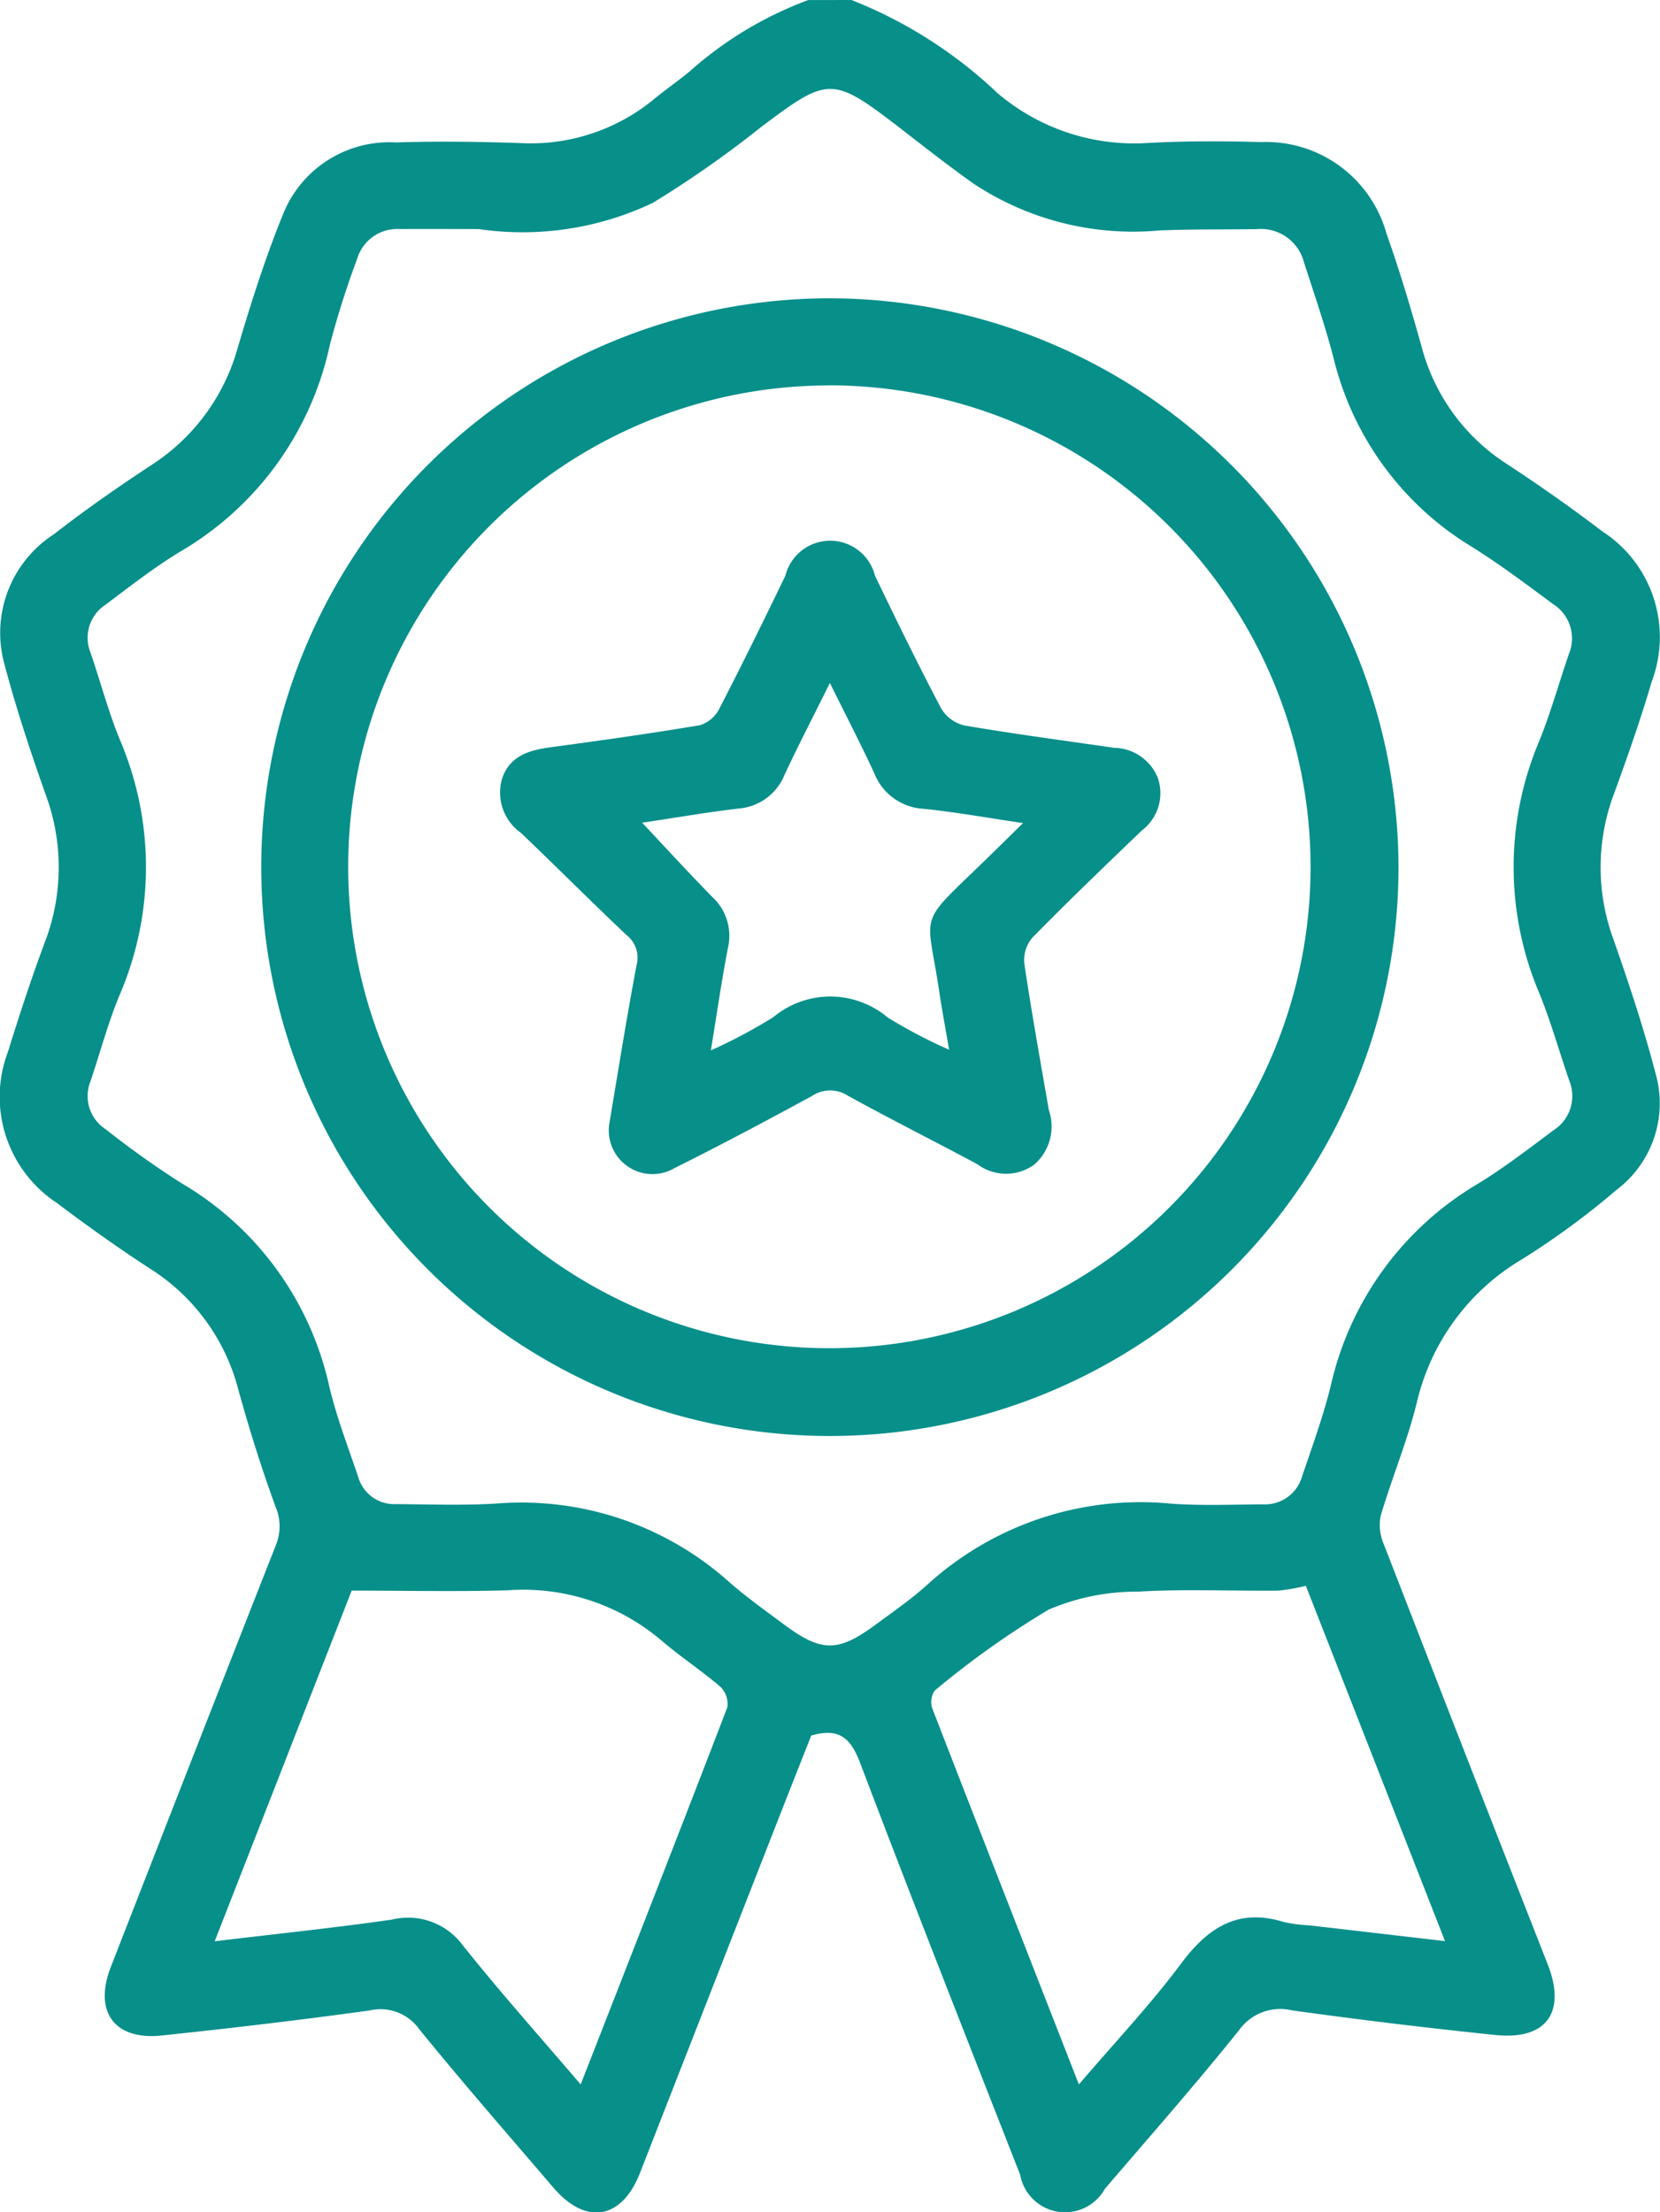
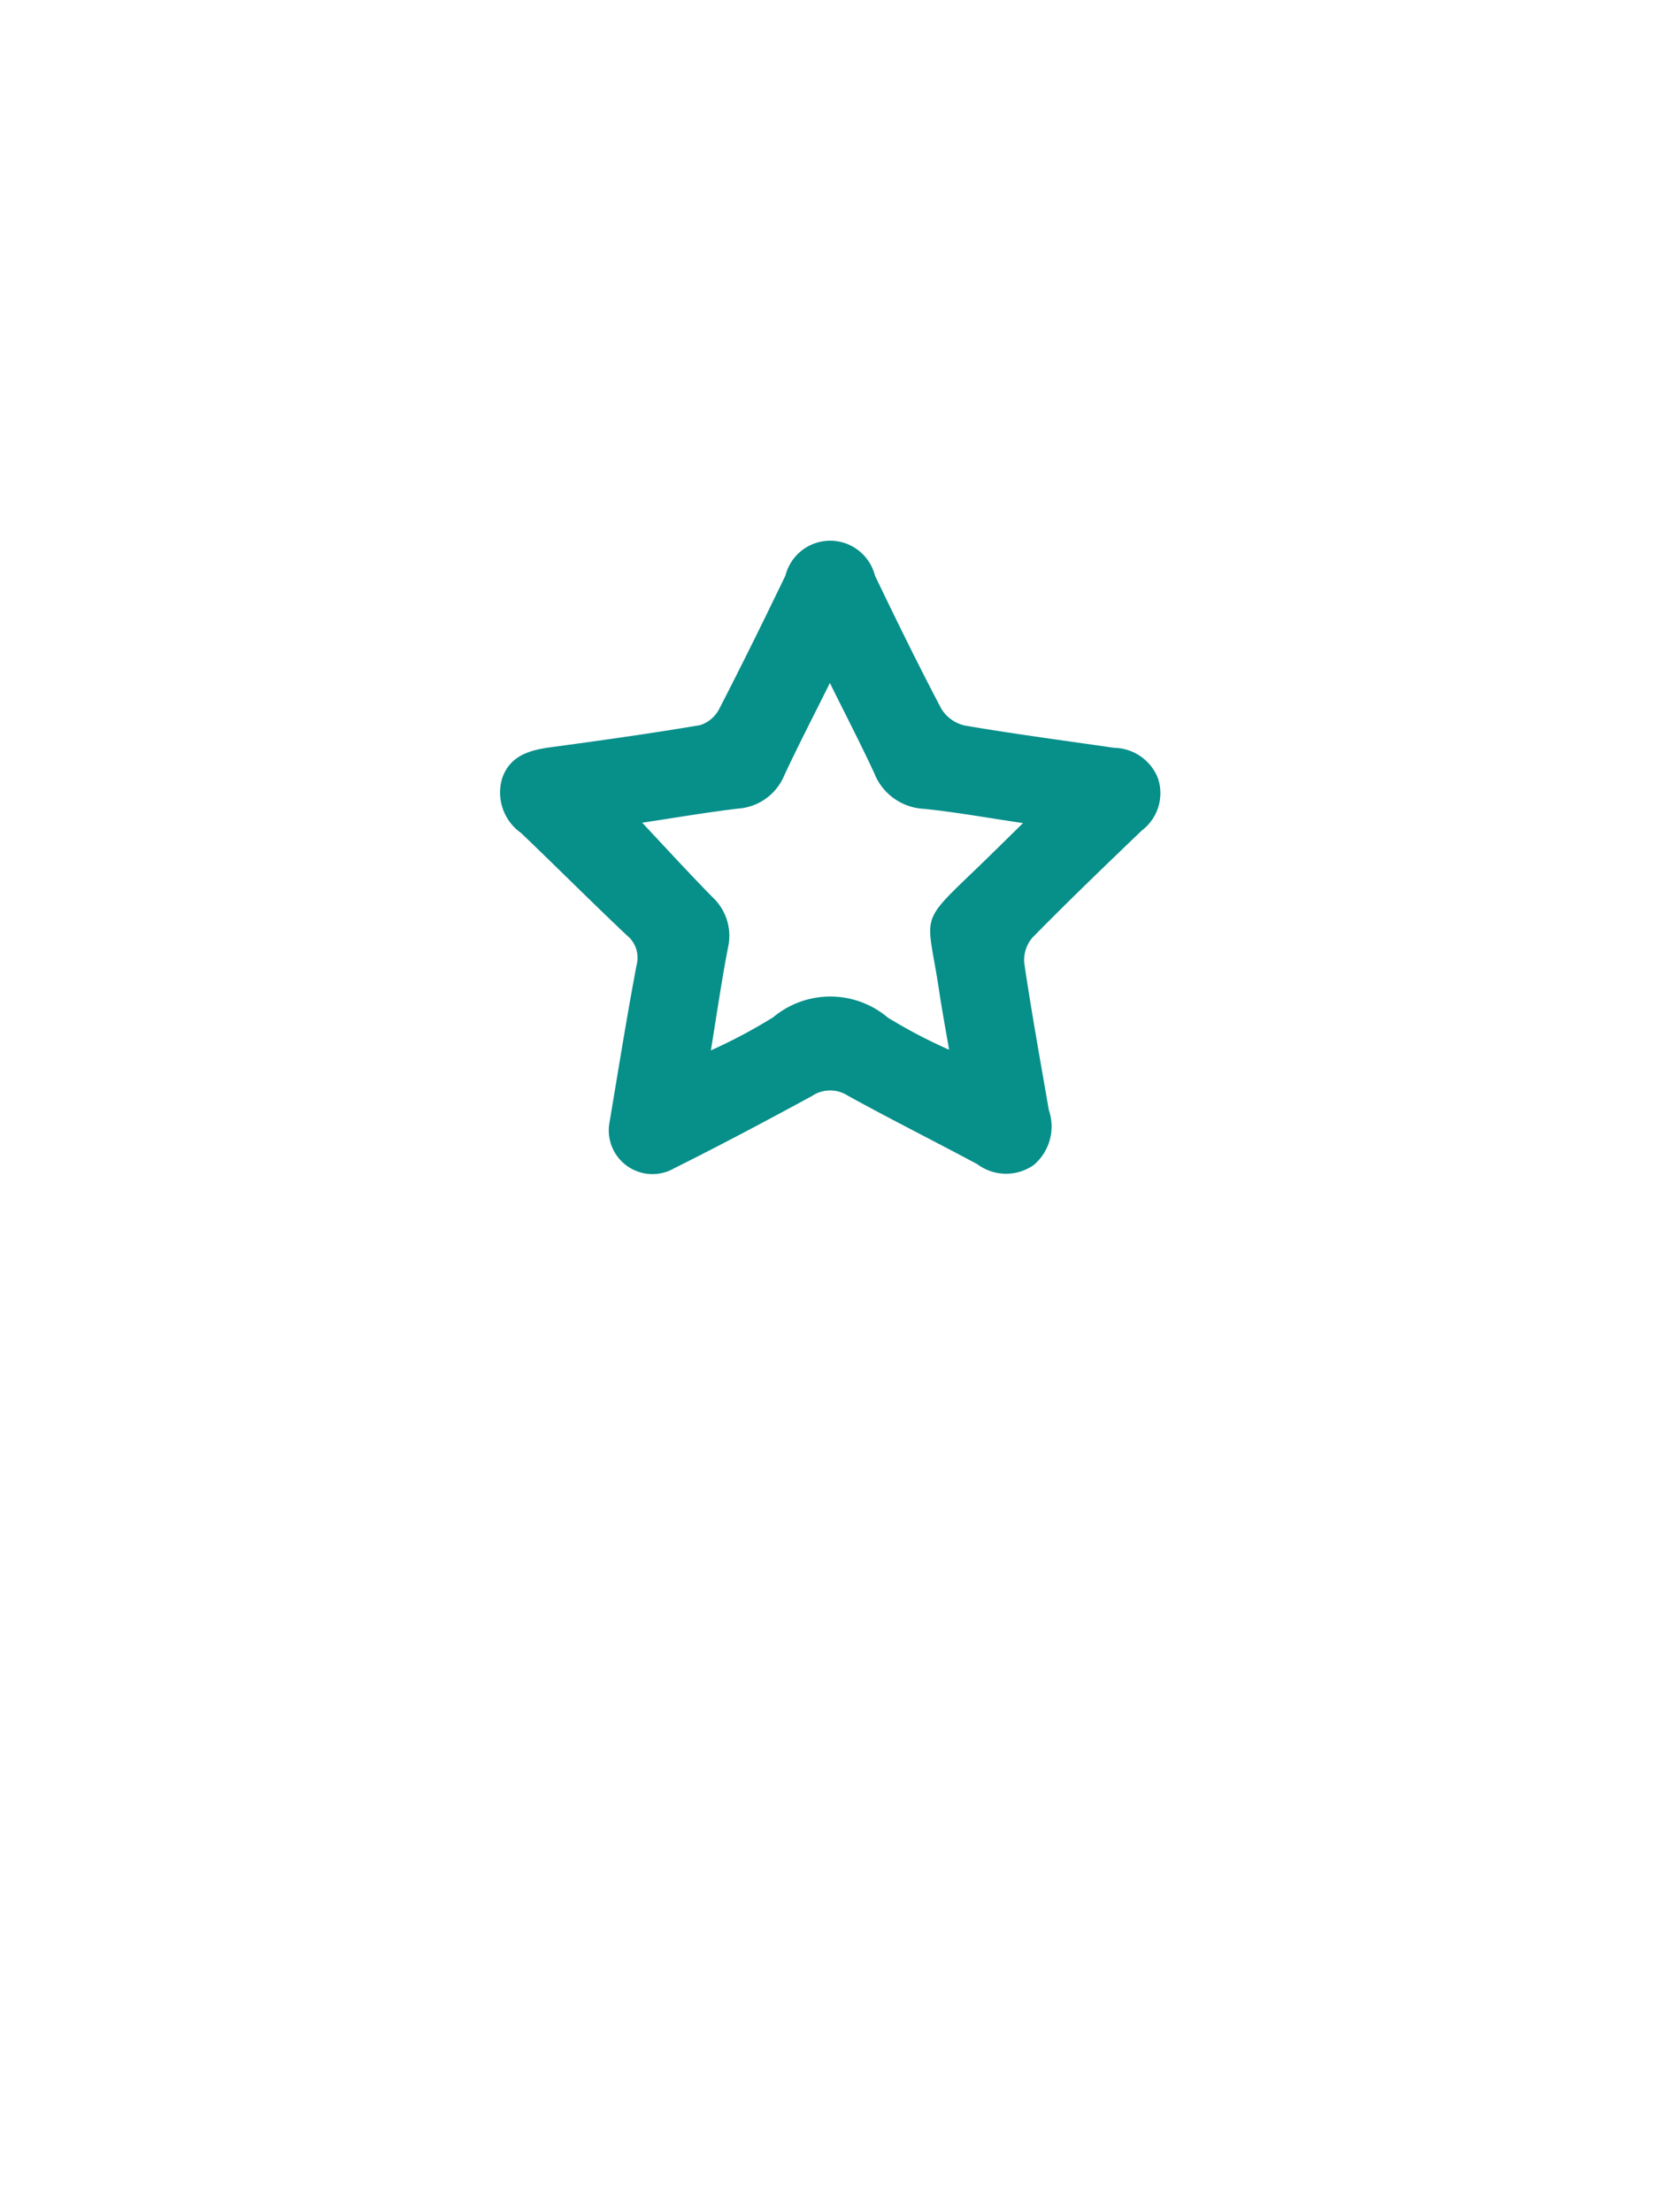
<svg xmlns="http://www.w3.org/2000/svg" width="49.407" height="65.818" viewBox="0 0 49.407 65.818">
  <g id="Group_4810" data-name="Group 4810" transform="translate(-1510.295 -213.928)">
-     <path id="Path_1043" data-name="Path 1043" d="M1535.638,213.928a13.485,13.485,0,0,1,4.345,2.77,6.281,6.281,0,0,0,4.451,1.485c1.132-.062,2.27-.06,3.4-.028a3.719,3.719,0,0,1,3.723,2.71c.394,1.107.73,2.236,1.047,3.368a5.942,5.942,0,0,0,2.541,3.5c.966.633,1.916,1.3,2.834,2a3.746,3.746,0,0,1,1.476,4.475c-.331,1.127-.721,2.239-1.125,3.343a6.206,6.206,0,0,0-.011,4.33c.465,1.329.91,2.67,1.264,4.032a3.22,3.22,0,0,1-1.156,3.4,23.59,23.59,0,0,1-2.843,2.087,6.727,6.727,0,0,0-3.126,4.281c-.282,1.137-.741,2.229-1.072,3.355a1.436,1.436,0,0,0,.1.846q2.424,6.251,4.875,12.491c.556,1.423-.037,2.252-1.55,2.1q-3.034-.313-6.057-.733a1.509,1.509,0,0,0-1.589.6c-1.285,1.6-2.647,3.147-3.985,4.709a1.357,1.357,0,0,1-2.521-.417c-1.6-4.081-3.21-8.16-4.765-12.258-.276-.726-.619-1.057-1.454-.81-.4,1.009-.821,2.08-1.241,3.153q-1.929,4.929-3.856,9.859c-.544,1.388-1.61,1.568-2.58.434-1.337-1.562-2.691-3.112-3.988-4.707a1.416,1.416,0,0,0-1.48-.561c-2.057.285-4.12.527-6.184.745-1.41.149-2.036-.708-1.518-2.038q2.445-6.277,4.911-12.546a1.481,1.481,0,0,0-.01-1.154c-.418-1.143-.782-2.308-1.107-3.482a6.039,6.039,0,0,0-2.622-3.592c-.95-.618-1.876-1.277-2.781-1.96a3.779,3.779,0,0,1-1.456-4.485c.345-1.1.7-2.2,1.106-3.281a6.216,6.216,0,0,0,.017-4.39c-.456-1.287-.886-2.588-1.234-3.908a3.493,3.493,0,0,1,1.482-3.828c.944-.736,1.932-1.422,2.933-2.079a6.084,6.084,0,0,0,2.547-3.5c.4-1.348.831-2.7,1.364-4a3.407,3.407,0,0,1,3.341-2.078c1.24-.04,2.485-.023,3.726.02a5.767,5.767,0,0,0,3.984-1.336c.332-.271.684-.516,1.016-.787a11.076,11.076,0,0,1,3.54-2.133Zm-11.1,6.815c-.712,0-1.526-.005-2.339,0a1.245,1.245,0,0,0-1.274.886,26.806,26.806,0,0,0-.814,2.565,9.4,9.4,0,0,1-4.471,6.157c-.765.466-1.477,1.022-2.195,1.562a1.173,1.173,0,0,0-.462,1.416c.3.87.533,1.762.881,2.611a9.628,9.628,0,0,1-.021,7.619c-.341.827-.57,1.7-.859,2.55a1.174,1.174,0,0,0,.458,1.417,26.967,26.967,0,0,0,2.248,1.6,9.333,9.333,0,0,1,4.406,6.056c.219.911.557,1.794.86,2.684a1.111,1.111,0,0,0,1.112.811c1.005.008,2.014.044,3.015-.017a9.268,9.268,0,0,1,6.924,2.344c.516.449,1.076.848,1.626,1.257,1.106.823,1.6.826,2.7.02.517-.381,1.048-.749,1.527-1.174a9.422,9.422,0,0,1,7.271-2.445c.915.07,1.839.026,2.758.023a1.15,1.15,0,0,0,1.163-.839c.3-.89.626-1.777.85-2.687a9.367,9.367,0,0,1,4.373-6.008c.783-.478,1.516-1.042,2.252-1.593a1.205,1.205,0,0,0,.478-1.469c-.3-.867-.548-1.757-.893-2.606a9.6,9.6,0,0,1-.007-7.5c.345-.85.59-1.74.889-2.608a1.205,1.205,0,0,0-.471-1.472c-.79-.586-1.579-1.179-2.41-1.7a9.057,9.057,0,0,1-4.119-5.591c-.25-.972-.58-1.923-.888-2.879a1.325,1.325,0,0,0-1.4-.988c-.964.013-1.928,0-2.891.038a8.6,8.6,0,0,1-5.557-1.4c-.749-.534-1.473-1.1-2.2-1.665-2-1.533-2.11-1.52-4.136.01a31.585,31.585,0,0,1-3.2,2.237A9.028,9.028,0,0,1,1524.541,220.743Zm3.04,55.2c1.489-3.81,2.939-7.507,4.363-11.214a.71.71,0,0,0-.2-.612c-.567-.488-1.2-.9-1.766-1.388a6.354,6.354,0,0,0-4.579-1.487c-1.51.043-3.023.009-4.634.009l-4.077,10.433c1.847-.222,3.568-.4,5.28-.646a2.022,2.022,0,0,1,2.091.749C1525.162,273.176,1526.345,274.5,1527.581,275.947Zm14.828,0c1.069-1.25,2.128-2.371,3.046-3.6.8-1.073,1.692-1.652,3.052-1.233a4.284,4.284,0,0,0,.763.1l4.036.469-4.142-10.572a5.389,5.389,0,0,1-.826.145c-1.39.013-2.783-.054-4.167.03a6.651,6.651,0,0,0-2.663.535,26.613,26.613,0,0,0-3.391,2.409.61.61,0,0,0-.066.544C1539.478,268.458,1540.92,272.139,1542.408,275.947Z" transform="translate(0)" fill="#078f8a" />
-     <path id="Path_1044" data-name="Path 1044" d="M1586.447,279.126a16.924,16.924,0,1,1-16.88-16.915A16.962,16.962,0,0,1,1586.447,279.126Zm-16.93-14.323a14.322,14.322,0,1,0,14.313,14.312A14.339,14.339,0,0,0,1569.517,264.8Z" transform="translate(-34.528 -39.408)" fill="#078f8a" />
    <path id="Path_1045" data-name="Path 1045" d="M1594.436,318.8c.256-1.512.509-3.119.812-4.716a.853.853,0,0,0-.3-.887c-1.057-1-2.088-2.032-3.141-3.039a1.47,1.47,0,0,1-.553-1.649c.238-.651.807-.816,1.434-.9,1.485-.2,2.969-.408,4.446-.657a.968.968,0,0,0,.573-.485c.677-1.311,1.328-2.636,1.97-3.966a1.374,1.374,0,0,1,2.664,0c.639,1.33,1.288,2.657,1.976,3.962a1.1,1.1,0,0,0,.7.5c1.476.252,2.962.448,4.445.663a1.426,1.426,0,0,1,1.3.9,1.39,1.39,0,0,1-.473,1.555c-1.1,1.054-2.195,2.107-3.261,3.192a1.024,1.024,0,0,0-.242.762c.216,1.46.479,2.913.731,4.368a1.5,1.5,0,0,1-.448,1.633,1.431,1.431,0,0,1-1.68-.022c-1.282-.687-2.584-1.338-3.858-2.041a.969.969,0,0,0-1.062.01c-1.353.737-2.714,1.459-4.093,2.147A1.3,1.3,0,0,1,1594.436,318.8Zm3.021-2.172a15.835,15.835,0,0,0,1.857-.987,2.652,2.652,0,0,1,3.412.012,15.329,15.329,0,0,0,1.822.955c-.114-.67-.213-1.192-.291-1.717-.355-2.4-.679-1.952,1.215-3.776.4-.387.8-.782,1.277-1.25-1.094-.161-2.02-.33-2.952-.424a1.677,1.677,0,0,1-1.474-1.056c-.4-.864-.839-1.711-1.323-2.688-.492.991-.94,1.855-1.352,2.736a1.609,1.609,0,0,1-1.373,1c-.965.115-1.925.281-2.862.421.708.754,1.382,1.49,2.078,2.2a1.573,1.573,0,0,1,.478,1.509C1597.778,314.544,1597.638,315.531,1597.457,316.631Z" transform="translate(-66.005 -71.449)" fill="#078f8a" />
  </g>
</svg>